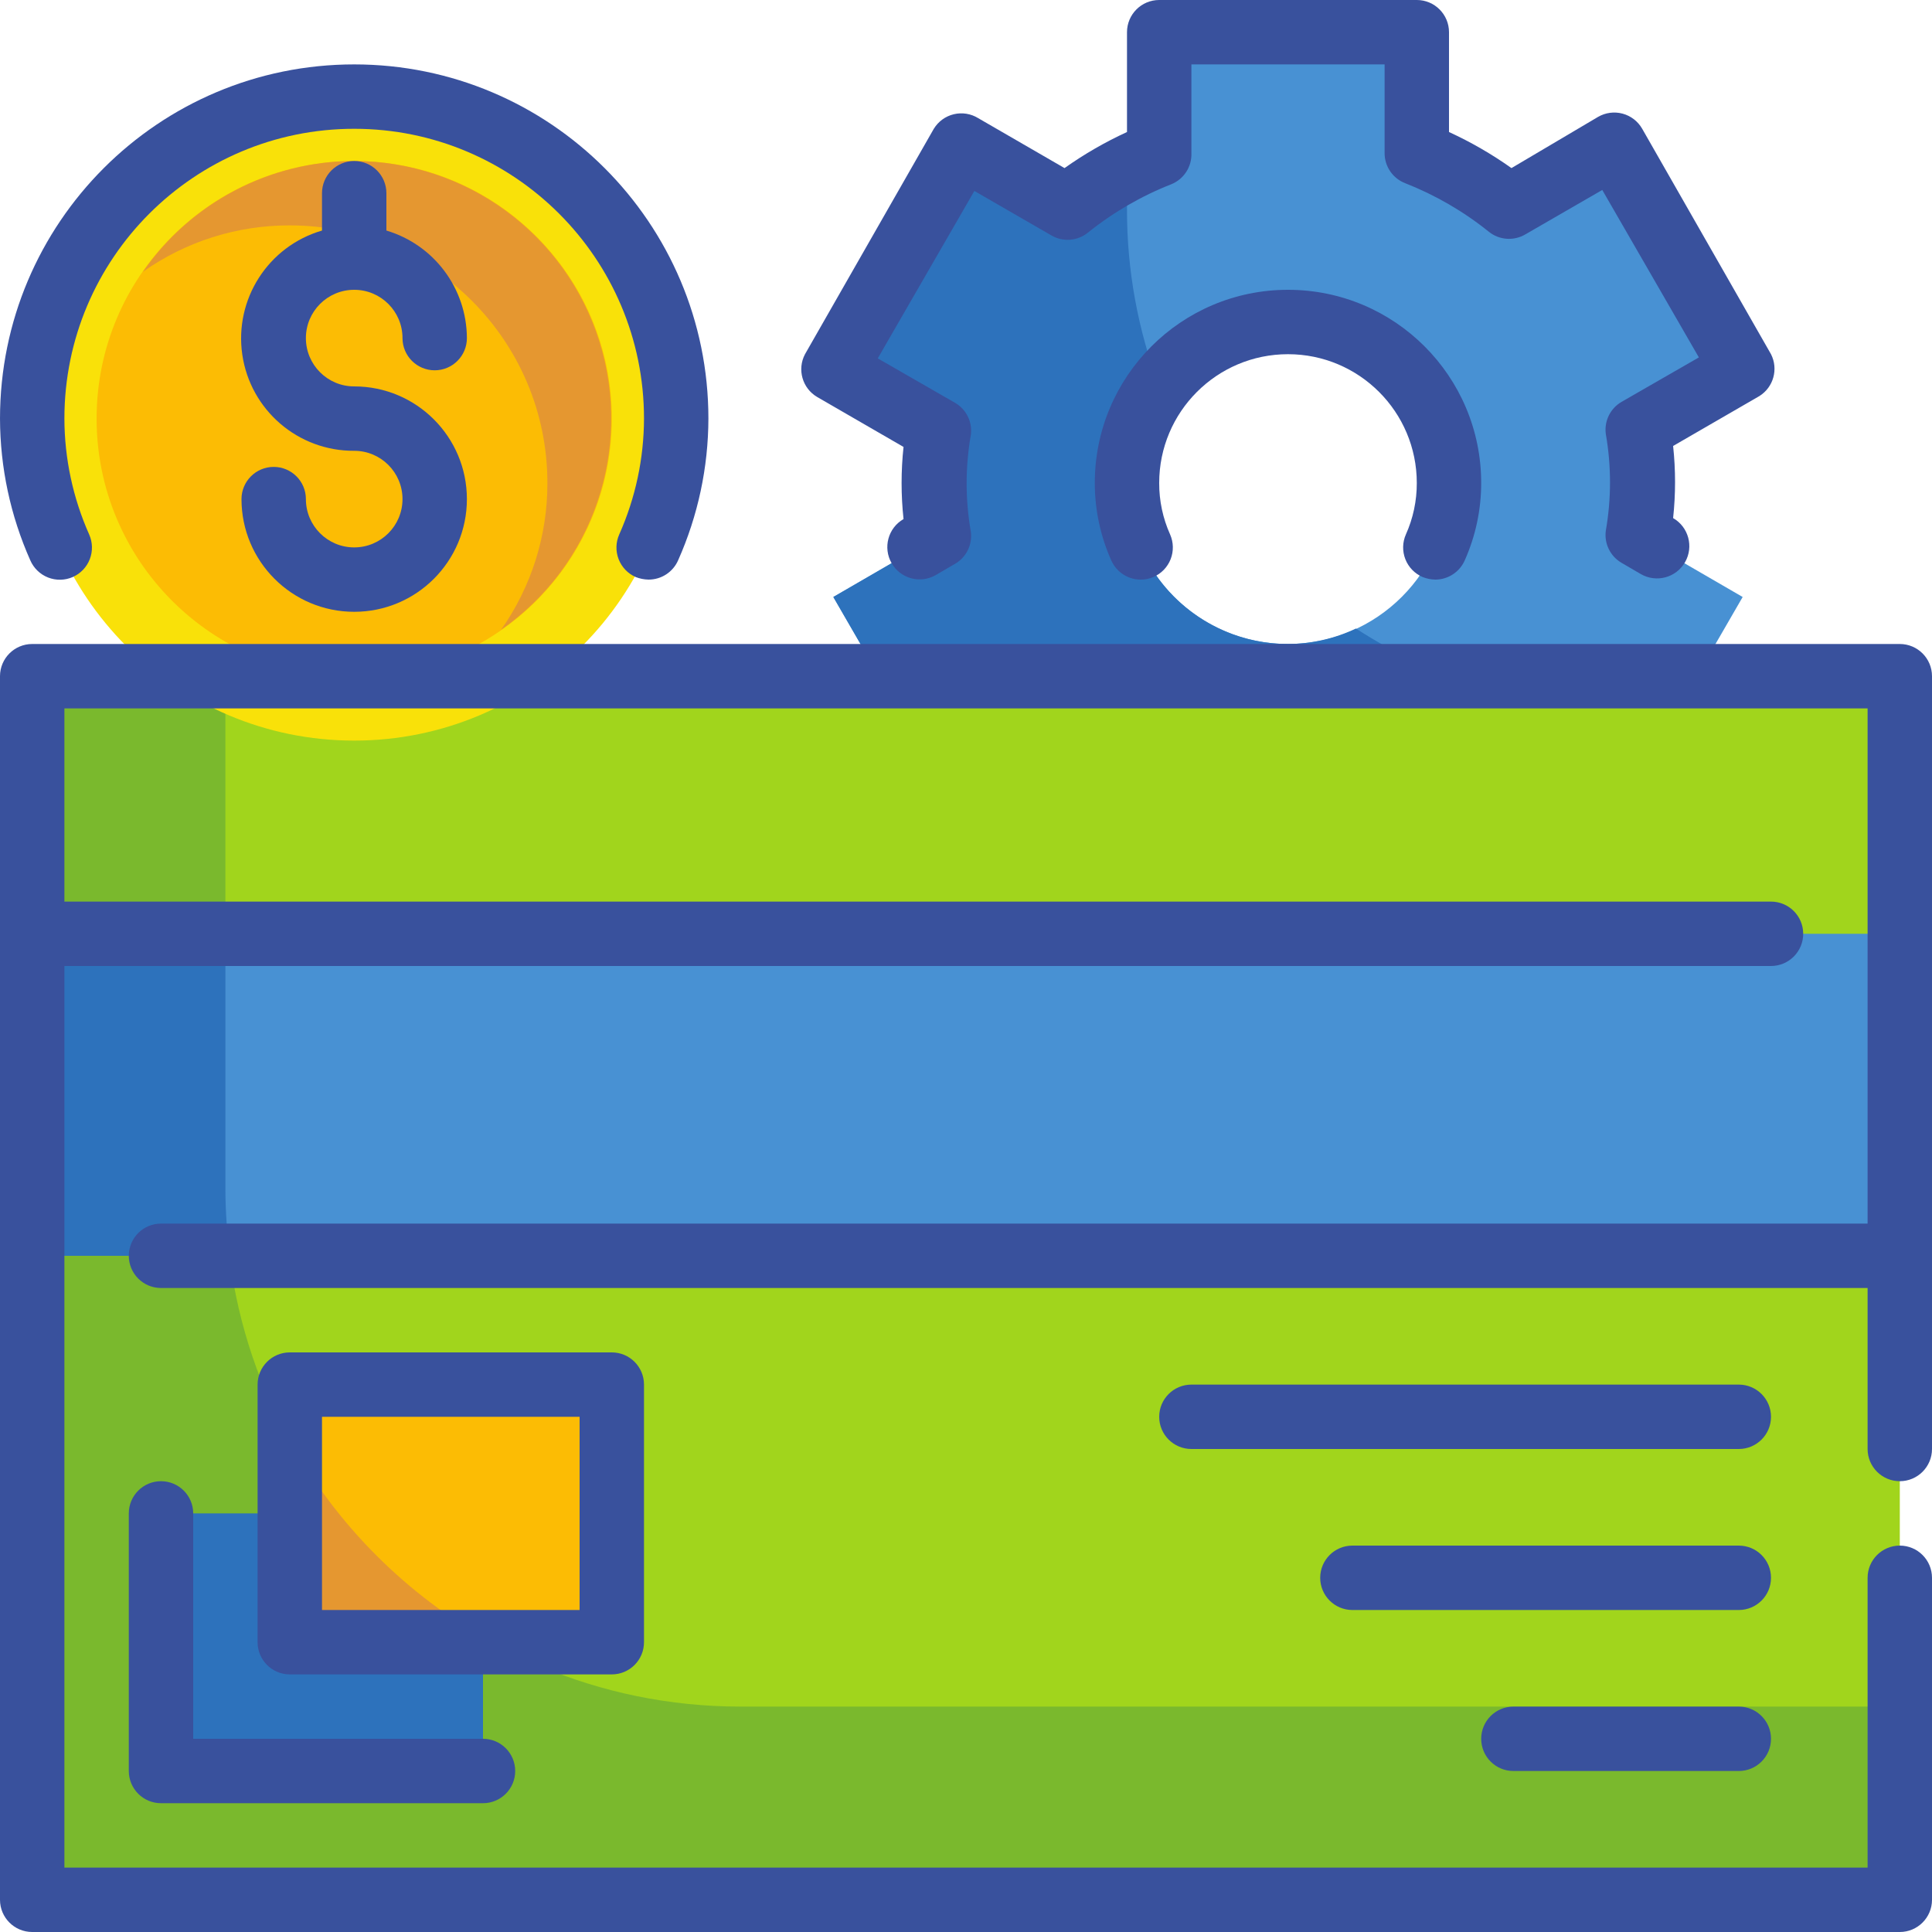
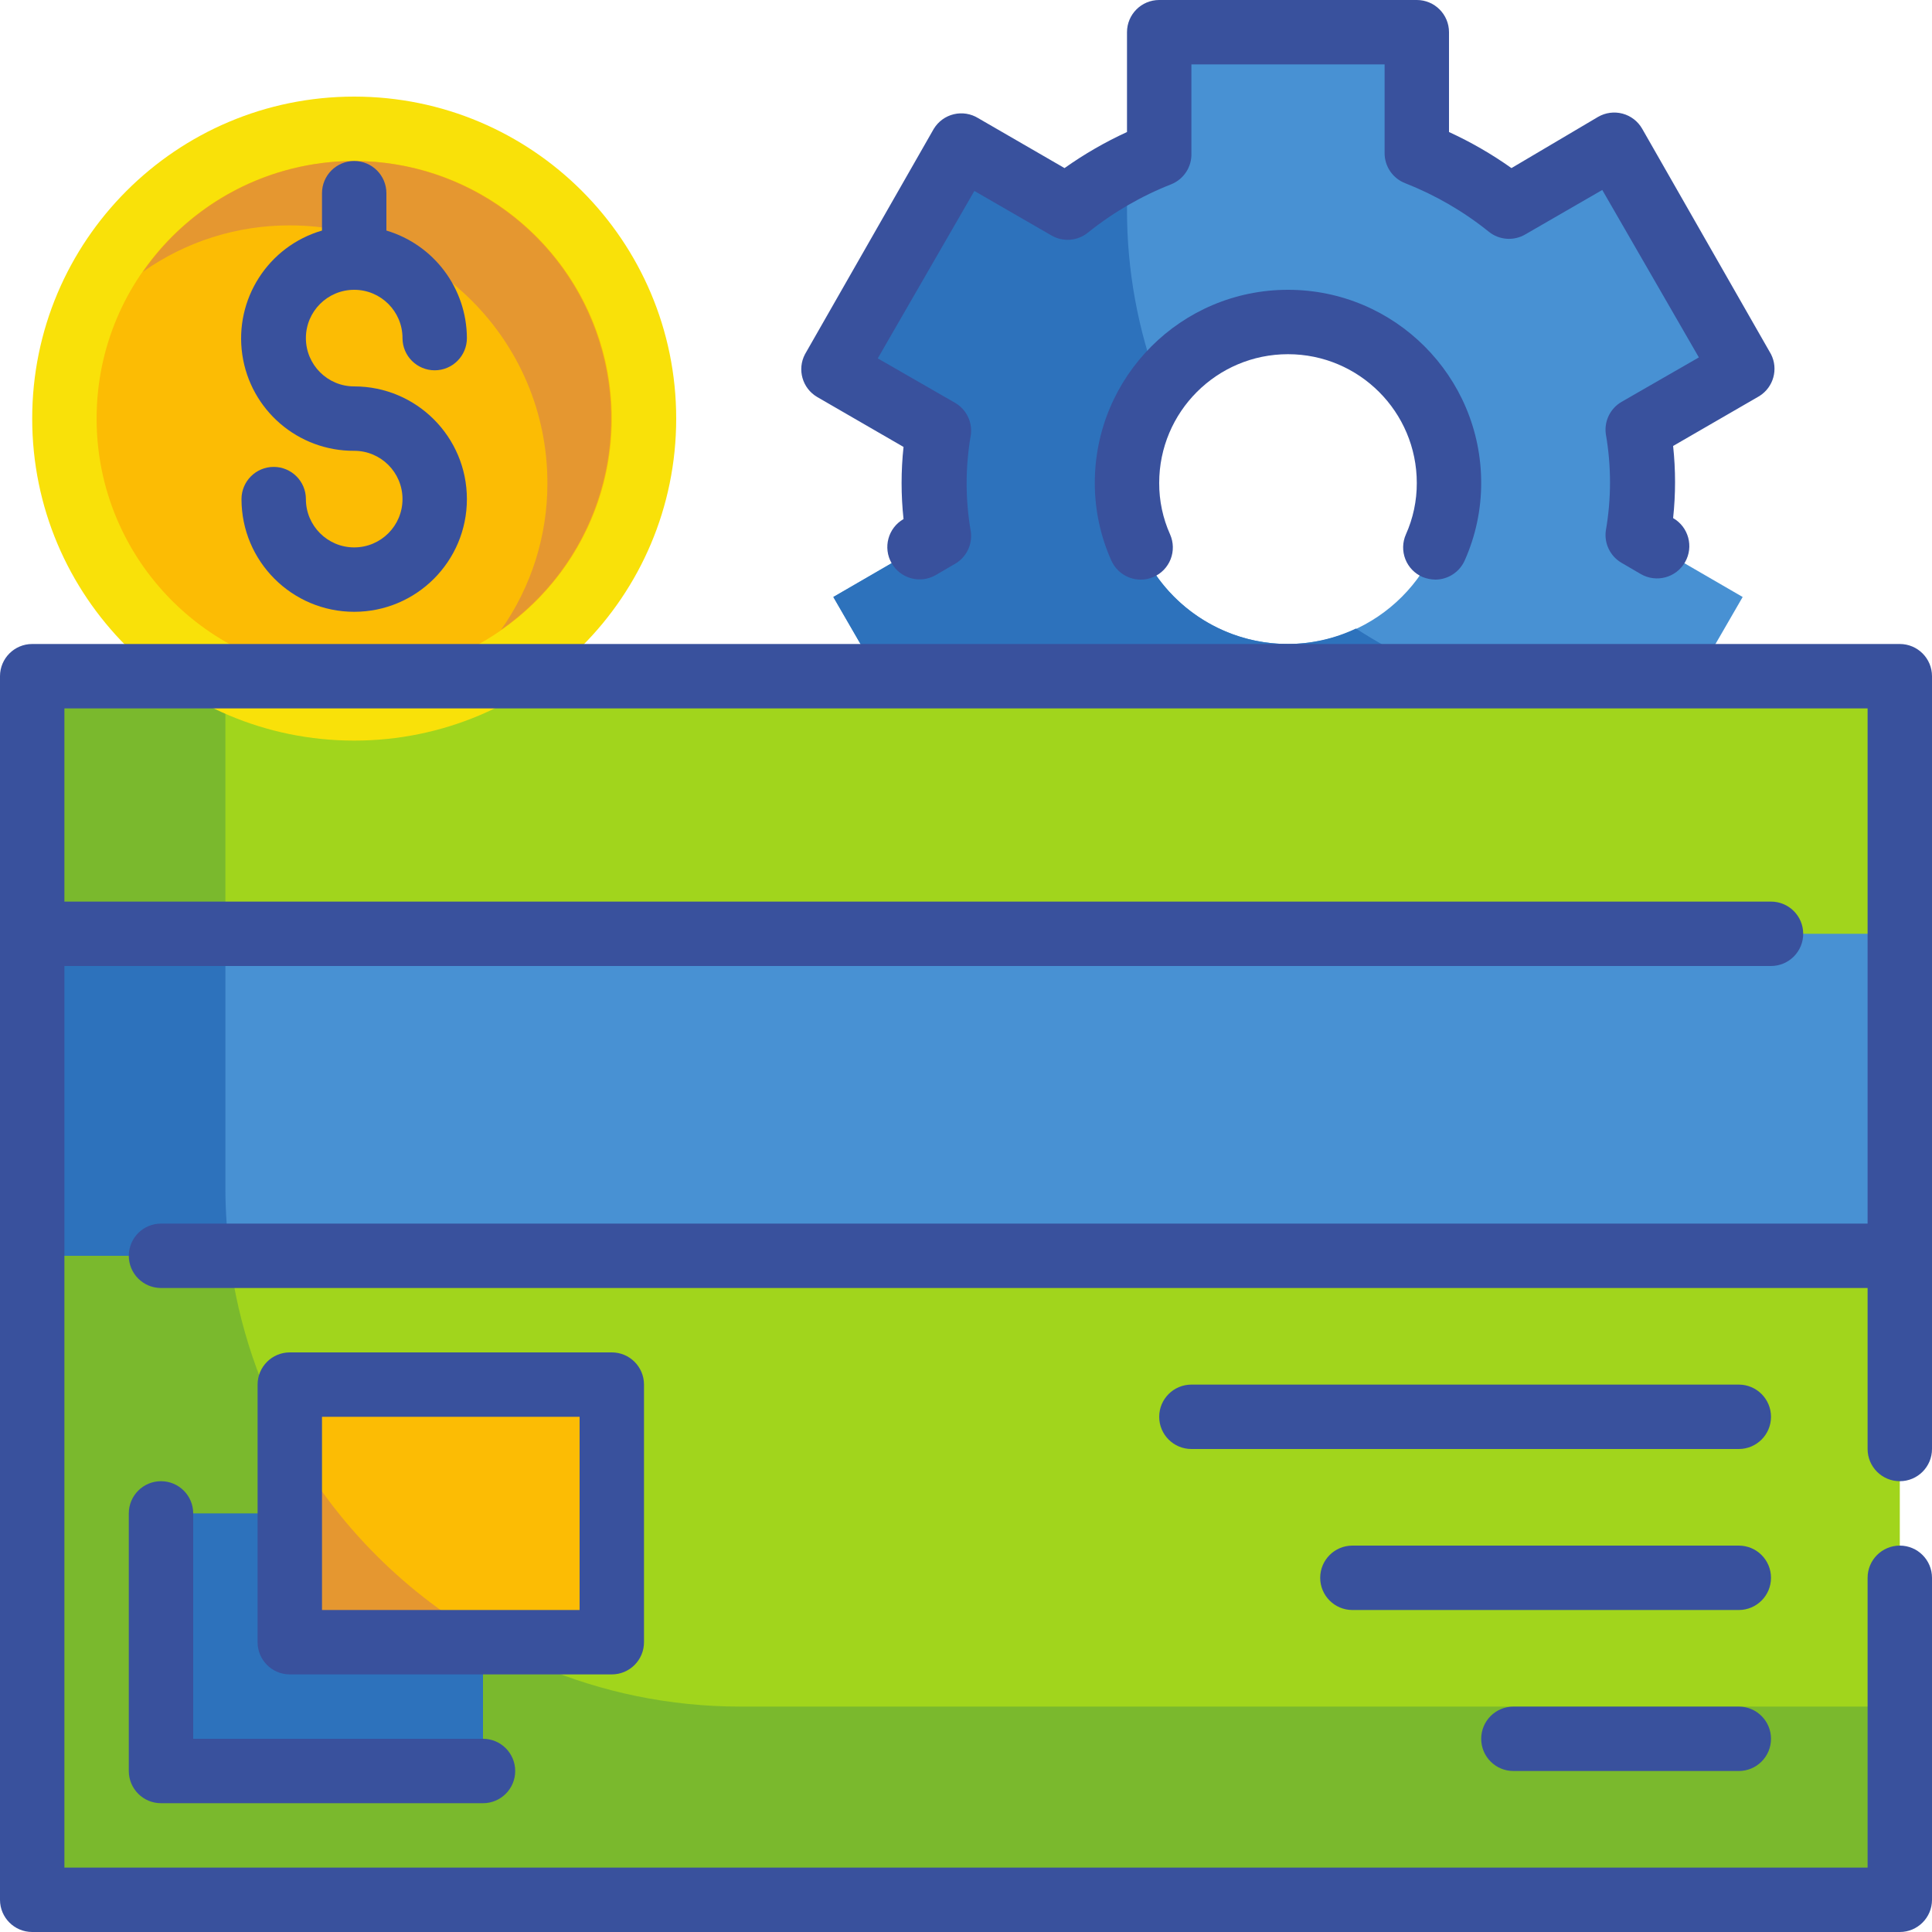
<svg xmlns="http://www.w3.org/2000/svg" height="480pt" viewBox="0 0 480 480" width="480pt">
  <path d="m408 120c-.047-4.422-.422-8.832-1.121-13.199l26.082-15.121-32-55.359-26 15.039c-6.945-5.551-14.684-10.031-22.961-13.281v-30.078h-64v30.078c-8.277 3.25-16.016 7.73-22.961 13.281l-26-15.039-32 55.359 26.082 15.121c-.699 4.367-1.074 8.777-1.121 13.199.047 4.422.422 8.832 1.121 13.199l-26.082 15.121 32 55.359 26-15.039c6.945 5.551 14.684 10.031 22.961 13.281v30.078h64v-30.078c8.277-3.25 16.016-7.73 22.961-13.281l26 15.039 32-55.359-26.082-15.121c.699-4.367 1.074-8.777 1.121-13.199zm-88 40c-22.09 0-40-17.91-40-40s17.91-40 40-40 40 17.91 40 40-17.91 40-40 40zm0 0" fill="#4891d3" />
  <path d="m404 176c-23.82.004-47.133-6.887-67.121-19.84-5.277 2.496-11.039 3.809-16.879 3.84-15.152 0-29-8.559-35.777-22.113-6.777-13.551-5.312-29.766 3.777-41.887-5.32-14.059-8.031-28.969-8-44 0-3.52 0-7.039.559-10.559-5.5 2.766-10.699 6.09-15.52 9.918l-26-15.039-32 55.359 26.082 15.121c-.699 4.367-1.074 8.777-1.121 13.199.047 4.422.422 8.832 1.121 13.199l-26.082 15.121 32 55.359 26-15.039c6.945 5.551 14.684 10.031 22.961 13.281v30.078h64v-30.078c8.277-3.25 16.016-7.73 22.961-13.281l26 15.039 16.48-28.398c-4.465.48-8.953.723-13.441.719zm0 0" fill="#2d72bc" />
  <path d="m8 168h464v304h-464zm0 0" fill="#a1d51c" />
  <path d="m184 424c-70.691 0-128-57.309-128-128v-128h-48v304h464v-48zm0 0" fill="#7ab92d" />
  <path d="m8 232h464v80h-464zm0 0" fill="#4891d3" />
  <path d="m56 296v-64h-48v80h49.121c-.699-5.305-1.07-10.648-1.121-16zm0 0" fill="#2d72bc" />
  <path d="m40 376h80v64h-80zm0 0" fill="#2d72bc" />
  <path d="m72 344h80v64h-80zm0 0" fill="#fcbc04" />
  <path d="m72 408h50.078c-21.043-11.688-38.391-29.035-50.078-50.078zm0 0" fill="#e59730" />
  <path d="m168 104c0 44.184-35.816 80-80 80s-80-35.816-80-80 35.816-80 80-80 80 35.816 80 80zm0 0" fill="#f9e109" />
  <path d="m152 104c0 35.348-28.652 64-64 64s-64-28.652-64-64 28.652-64 64-64 64 28.652 64 64zm0 0" fill="#fcbc04" />
  <path d="m88 40c-20.941.035-40.543 10.312-52.48 27.52 10.672-7.531 23.422-11.555 36.48-11.52 35.348 0 64 28.652 64 64 .035 13.059-3.988 25.809-11.52 36.48 22.895-15.98 32.789-44.961 24.441-71.609-8.344-26.645-33-44.805-60.922-44.871zm0 0" fill="#e59730" />
  <g fill="#39519d">
    <path d="m203.039 98.641 21.441 12.398c-.641 5.957-.641 11.965 0 17.922-3.844 2.207-5.168 7.113-2.961 10.961 2.211 3.844 7.117 5.168 10.961 2.957l4.801-2.801c2.809-1.625 4.355-4.785 3.918-8-1.387-7.938-1.387-16.059 0-24 .438-3.215-1.109-6.371-3.918-8l-19.203-11.039 24-41.598 19.121 11.039c2.855 1.68 6.449 1.422 9.039-.641 6.281-5.059 13.297-9.133 20.801-12.078 3.098-1.273 5.078-4.336 4.961-7.684v-22.078h48v22.078c.008 3.301 2.043 6.254 5.121 7.441 7.504 2.949 14.52 7.02 20.801 12.082 2.59 2.062 6.184 2.316 9.039.637l19.117-11.039 24 41.602-19.199 11.039c-2.809 1.625-4.355 4.785-3.918 8 1.387 7.941 1.387 16.059 0 24-.438 3.215 1.109 6.375 3.918 8l4.801 2.801c3.844 2.207 8.75.883 10.961-2.961 2.207-3.844.883-8.75-2.961-10.961.641-5.953.641-11.961 0-17.918l21.441-12.402c3.504-2.199 4.754-6.707 2.879-10.398l-32-56c-1.055-1.852-2.805-3.207-4.863-3.762-2.059-.555-4.254-.266-6.098.801l-21.52 12.723c-4.883-3.465-10.078-6.461-15.52-8.961v-24.801c0-4.418-3.582-8-8-8h-64c-4.418 0-8 3.582-8 8v24.801c-5.441 2.5-10.637 5.496-15.52 8.961l-21.441-12.402c-1.812-1.121-3.996-1.473-6.07-.977-2.07.496-3.859 1.797-4.969 3.617l-32 56c-2 3.789-.66 8.48 3.039 10.641zm0 0" />
    <path d="m353.441 143.359c1.016.41 2.102.629 3.199.641 3.16-.02 6.016-1.902 7.281-4.801 2.691-6.043 4.082-12.582 4.078-19.199 0-26.508-21.492-48-48-48s-48 21.492-48 48c-.004 6.617 1.387 13.156 4.078 19.199 1.758 4.031 6.438 5.891 10.48 4.16 1.957-.844 3.496-2.43 4.277-4.414.781-1.98.738-4.195-.117-6.145-1.809-4.023-2.734-8.391-2.719-12.801 0-17.672 14.328-32 32-32s32 14.328 32 32c.016 4.41-.91 8.777-2.719 12.801-.855 1.949-.898 4.164-.117 6.145.781 1.984 2.32 3.57 4.277 4.414zm0 0" />
    <path d="m472 160h-464c-4.418 0-8 3.582-8 8v304c0 4.418 3.582 8 8 8h464c4.418 0 8-3.582 8-8v-80c0-4.418-3.582-8-8-8s-8 3.582-8 8v72h-448v-224h424c4.418 0 8-3.582 8-8s-3.582-8-8-8h-424v-48h448v128h-424c-4.418 0-8 3.582-8 8s3.582 8 8 8h424v40c0 4.418 3.582 8 8 8s8-3.582 8-8v-192c0-4.418-3.582-8-8-8zm0 0" />
    <path d="m160 408v-64c0-4.418-3.582-8-8-8h-80c-4.418 0-8 3.582-8 8v64c0 4.418 3.582 8 8 8h80c4.418 0 8-3.582 8-8zm-16-8h-64v-48h64zm0 0" />
    <path d="m432 344h-136c-4.418 0-8 3.582-8 8s3.582 8 8 8h136c4.418 0 8-3.582 8-8s-3.582-8-8-8zm0 0" />
    <path d="m432 384h-96c-4.418 0-8 3.582-8 8s3.582 8 8 8h96c4.418 0 8-3.582 8-8s-3.582-8-8-8zm0 0" />
    <path d="m432 424h-56c-4.418 0-8 3.582-8 8s3.582 8 8 8h56c4.418 0 8-3.582 8-8s-3.582-8-8-8zm0 0" />
    <path d="m40 368c-4.418 0-8 3.582-8 8v64c0 4.418 3.582 8 8 8h80c4.418 0 8-3.582 8-8s-3.582-8-8-8h-72v-56c0-4.418-3.582-8-8-8zm0 0" />
    <path d="m88 72c6.629 0 12 5.371 12 12 0 4.418 3.582 8 8 8s8-3.582 8-8c-.051-12.34-8.172-23.195-20-26.719v-9.281c0-4.418-3.582-8-8-8s-8 3.582-8 8v9.281c-13.367 3.902-21.812 17.059-19.801 30.84 2.016 13.777 13.875 23.965 27.801 23.879 6.629 0 12 5.371 12 12s-5.371 12-12 12-12-5.371-12-12c0-4.418-3.582-8-8-8s-8 3.582-8 8c0 15.465 12.535 28 28 28s28-12.535 28-28-12.535-28-28-28c-6.629 0-12-5.371-12-12s5.371-12 12-12zm0 0" />
-     <path d="m18.078 143.359c1.945-.859 3.465-2.453 4.23-4.434s.711-4.184-.148-6.125c-4.039-9.066-6.137-18.875-6.16-28.801 0-39.766 32.234-72 72-72s72 32.234 72 72c-.023 9.926-2.121 19.734-6.16 28.801-.859 1.941-.914 4.145-.148 6.125s2.285 3.574 4.23 4.434c1.02.406 2.102.621 3.199.641 3.191.012 6.082-1.875 7.359-4.801 4.93-11.082 7.492-23.07 7.52-35.199 0-48.602-39.398-88-88-88s-88 39.398-88 88c.027 12.129 2.59 24.117 7.52 35.199.844 1.957 2.434 3.496 4.414 4.277 1.984.781 4.195.738 6.145-.117zm0 0" />
  </g>
</svg>